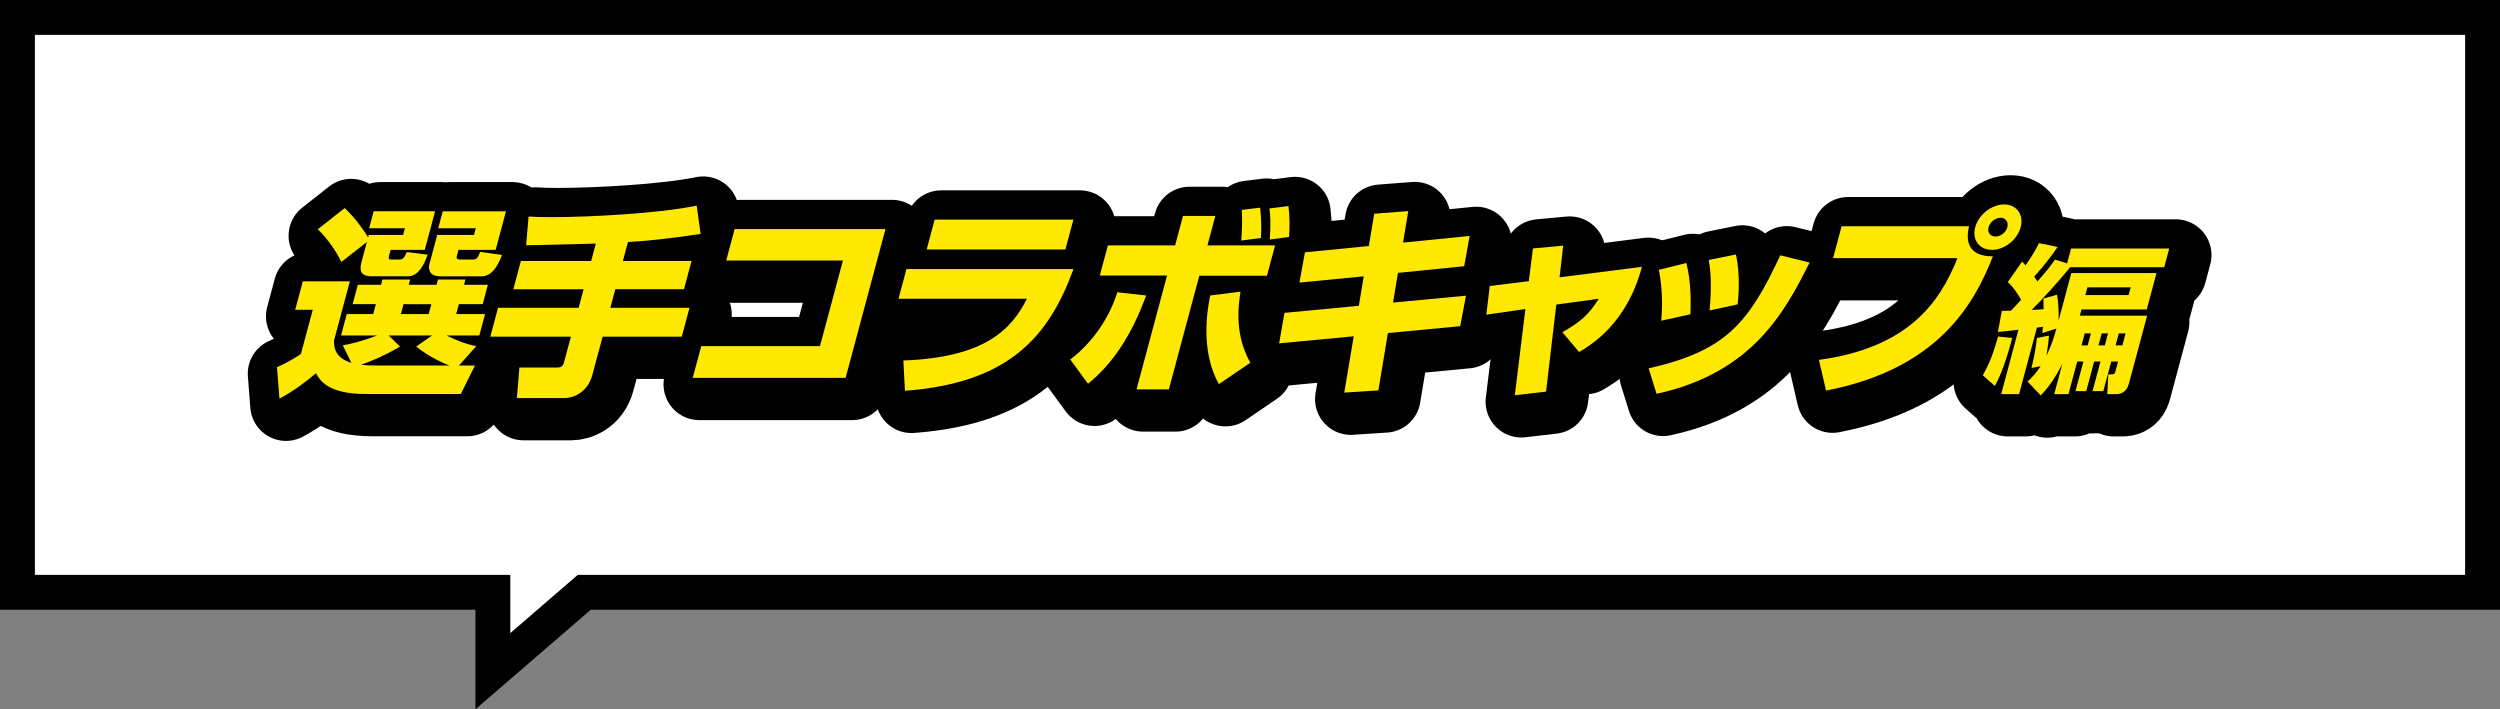
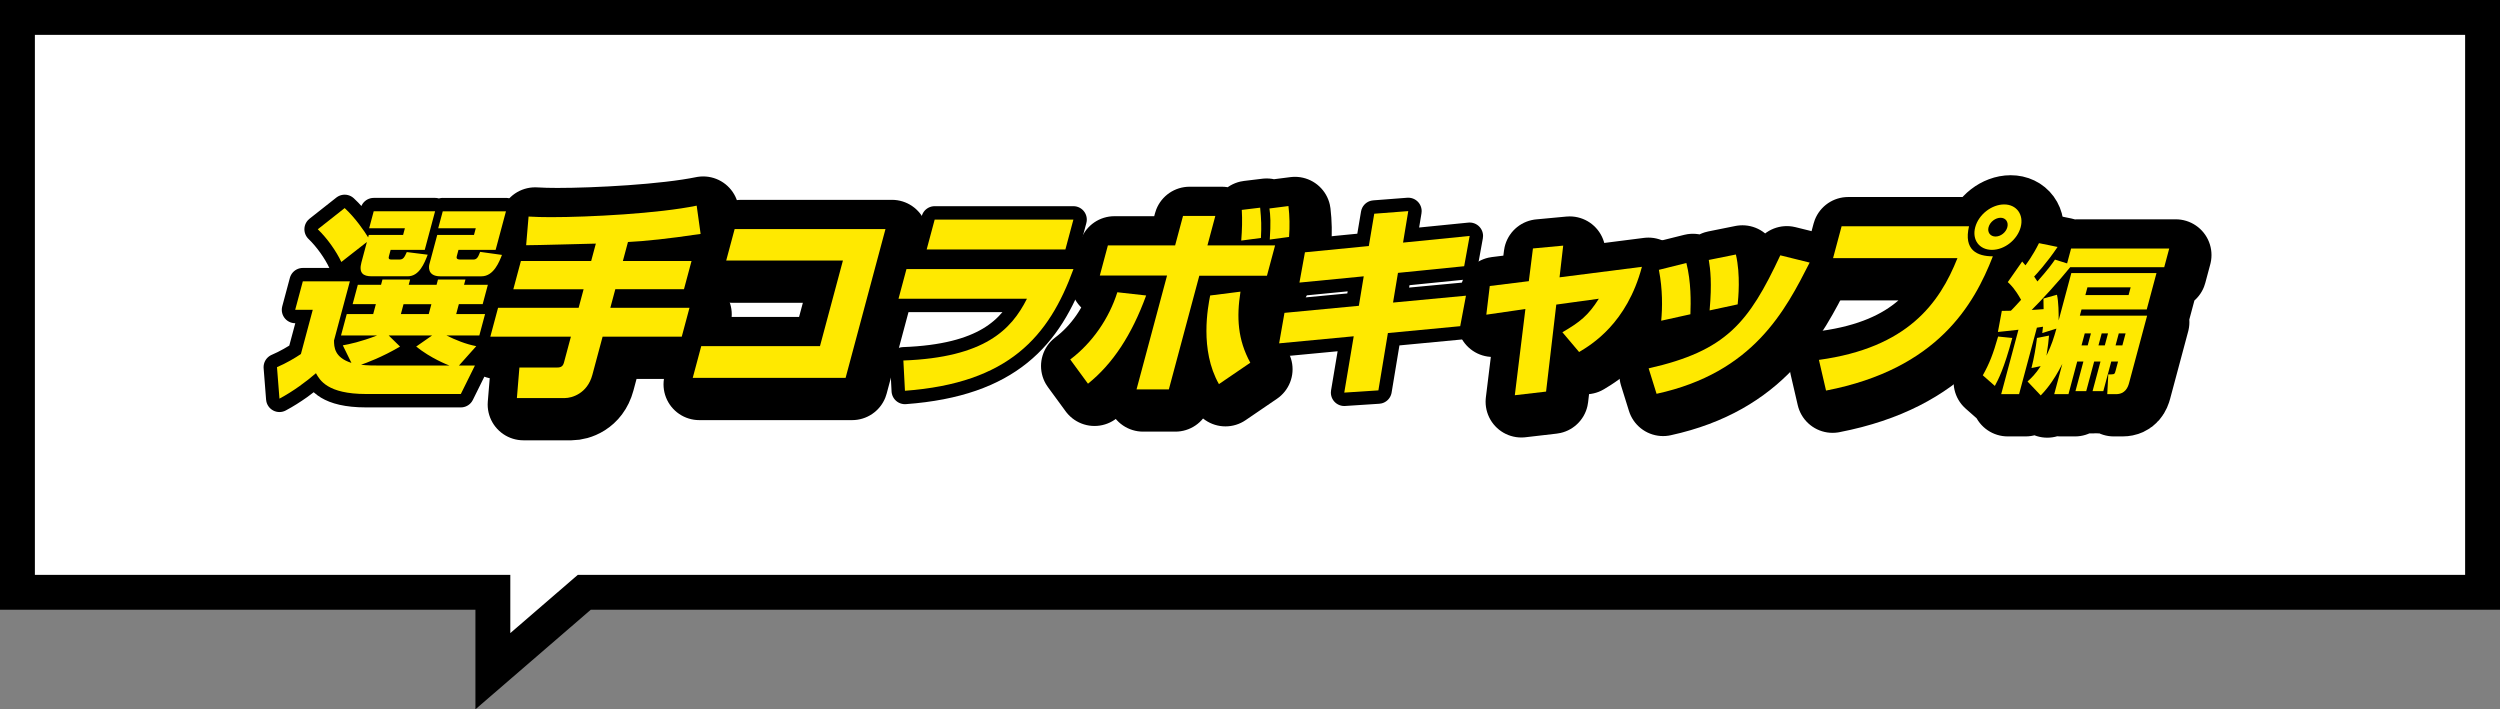
<svg xmlns="http://www.w3.org/2000/svg" id="uuid-7f01f132-b828-47d4-9fa4-c40907d57ec5" viewBox="0 0 430 121.999">
  <rect x="0" y="0" width="430" height="121.999" fill="#808080" stroke="none" />
  <polygon points="427 3 3 3 3 101.879 84.774 101.879 84.774 115.446 100.492 101.879 427 101.879 427 3" style="fill:#fff; stroke-width:0px;" />
  <polygon points="427 3 3 3 3 101.879 84.774 101.879 84.774 115.446 100.492 101.879 427 101.879 427 3" style="fill:none; stroke:#000; stroke-miterlimit:10; stroke-width:6px;" />
-   <path d="m80.064,63.995h2.743l-2.423,4.896h-16.29c-6.669,0-7.971-2.396-8.628-3.577-1.632,1.424-3.928,3.125-6.278,4.375l-.424-5.417c1.566-.66,3.137-1.597,4.113-2.257l2.038-7.605h-3.021l1.312-4.896h8.093l-2.727,10.174c.014,1.111.052,2.917,2.996,3.854l-1.483-3.021c1.133-.208,3.041-.59,5.909-1.701h-6.217l.986-3.681h4.549l.456-1.702h-3.994l.893-3.333h3.994l.242-.903h4.759l-.242.903h4.792l.242-.903h4.724l-.242.903h4.099l-.893,3.333h-4.099l-.456,1.702h4.967l-.986,3.681h-5.662c1.627.799,3.317,1.493,5.134,1.84l-2.977,3.334Zm-15.839-21.251l-4.394,3.438c-.862-1.84-2.42-4.063-4.049-5.625l4.623-3.646c1.786,1.632,3.462,4.063,4.035,5.035l.112-.417h5.903l.307-1.146h-6.147l.782-2.917h10.559l-1.777,6.632h-5.869l-.27,1.007c-.103.382-.143.66.413.66h1.355c.695,0,.866-.382,1.282-1.285l3.595.451c-.564,1.458-1.447,3.715-3.426,3.715h-6.218c-1.459,0-2.247-.556-1.754-2.396l.94-3.507Zm11.217,16.077h-7.467l1.953,1.91c-3.098,1.84-5.982,2.882-6.708,3.125,1.04.139,2.221.139,3.332.139h11.878c-.38-.139-3.208-1.25-5.724-3.264l2.735-1.91Zm-4.913-5.382l-.456,1.702h4.792l.456-1.702h-4.792Zm6.746-15.973h10.872l-1.777,6.632h-6.391l-.261.972c-.093.347-.186.695.612.695h2.188c.66,0,.851-.451,1.187-1.32l3.751.521c-.446,1.146-1.403,3.681-3.522,3.681h-7.085c-2.328,0-1.938-1.84-1.882-2.049l1.358-5.07h6.321l.307-1.146h-6.46l.782-2.917Z" style="fill:none; stroke:#000; stroke-linejoin:round; stroke-width:12.295px;" />
  <path d="m103.606,43.021c-1.711.035-10.111.278-11.987.278l.418-4.931c1.301.069,2.264.104,3.828.104,6.633,0,18.506-.625,25.086-1.979l.677,4.861c-5.825.868-9.322,1.215-12.494,1.389l-.875,3.264h11.809l-1.303,4.861h-11.809l-.856,3.195h13.615l-1.331,4.966h-13.615l-1.759,6.563c-.875,3.264-3.571,3.993-4.718,3.993h-8.265l.433-5.243h6.356c.591,0,1.095-.069,1.3-.833l1.2-4.479h-13.858l1.331-4.966h13.858l.856-3.195h-12.087l1.303-4.861h12.087l.8-2.986Z" style="fill:none; stroke:#000; stroke-linejoin:round; stroke-width:12.295px;" />
  <path d="m153.424,40.521l-6.858,25.592h-26.293l1.461-5.452h20.423l3.946-14.723h-20.074l1.452-5.417h25.944Z" style="fill:none; stroke:#000; stroke-linejoin:round; stroke-width:12.295px;" />
-   <path d="m185.759,47.396c-4.229,11.633-11.127,19.619-28.986,20.939l-.271-5.208c13.997-.521,18.58-5.313,21.255-10.626h-22.09l1.368-5.105h28.724Zm-.012-8.507l-1.377,5.139h-23.861l1.377-5.139h23.861Z" style="fill:none; stroke:#000; stroke-linejoin:round; stroke-width:12.295px;" />
  <path d="m185.203,62.953c3.829-2.882,6.702-7.119,8.1-11.563l4.957.555c-2.484,6.806-5.76,11.772-10.006,15.175l-3.051-4.167Zm24.955-24.689l-1.358,5.07h11.636l-1.396,5.209h-11.636l-5.239,19.55h-5.557l5.249-19.585h-11.565l1.386-5.174h11.565l1.358-5.07h5.557Zm4.326,13.022c-.696,4.41-.478,8.264,1.691,12.223l-5.397,3.681c-3.35-5.903-1.88-13.334-1.507-15.244l5.214-.66Zm.131-8.785c.146-1.84.195-3.577.095-5.278l3.159-.382c.197,2.118.24,3.125.133,5.209l-3.386.451Zm4.909-.174c.191-2.917.109-4.167-.06-5.348l3.272-.417c.203,1.702.241,3.507.104,5.313l-3.316.451Z" style="fill:none; stroke:#000; stroke-linejoin:round; stroke-width:12.295px;" />
-   <path d="m237.492,37.882l5.851-.451-.896,5.417,11.457-1.146-.944,5.209-11.387,1.146-.847,5.105,12.542-1.181-.988,5.243-12.439,1.181-1.635,9.862-5.869.382,1.624-9.688-12.829,1.215.92-5.243,12.794-1.215.838-5.07-11.056,1.077.945-5.209,10.986-1.077.933-5.556Z" style="fill:none; stroke:#000; stroke-linejoin:round; stroke-width:12.295px;" />
  <path d="m264.789,43.855l5.202-.486-.628,5.452,14.168-1.806c-2.571,9.723-8.653,13.369-10.803,14.654l-2.874-3.403c3.001-1.736,4.454-2.882,6.268-5.764l-7.32,1.007-1.754,14.966-5.377.625,1.82-14.827-6.721.972.591-4.931,6.719-.833.708-5.625Z" style="fill:none; stroke:#000; stroke-linejoin:round; stroke-width:12.295px;" />
  <path d="m284.687,64.481c13.348-3.021,17.203-7.813,22.648-19.445l5.048,1.25c-4.176,8.195-9.621,18.925-26.332,22.571l-1.363-4.375Zm2.162-8.195c.213-2.222.262-5.382-.399-8.751l4.728-1.18c.827,3.264.774,6.702.693,8.82l-5.021,1.111Zm8.324-1.771c.423-4.688.128-7.084-.139-8.681l4.662-.938c.822,3.542.403,7.57.306,8.577l-4.829,1.042Z" style="fill:none; stroke:#000; stroke-linejoin:round; stroke-width:12.295px;" />
  <path d="m339.795,40.035c-.969,4.132,1.427,5.174,4.101,5.174-3.222,8.264-9.465,19.376-28.695,23.092l-1.225-5.278c15.25-2.084,20.736-9.723,23.828-17.501h-21.395l1.47-5.487h21.916Zm8.88.174c-.567,2.118-2.744,3.889-4.932,3.889-2.189,0-3.46-1.736-2.883-3.889.596-2.222,2.858-3.924,4.977-3.924,2.118,0,3.424,1.736,2.838,3.924Zm-5.523,0c-.233.868.301,1.597,1.205,1.597.902,0,1.792-.729,2.025-1.597.242-.903-.292-1.632-1.159-1.632-.869,0-1.819.694-2.07,1.632Z" style="fill:none; stroke:#000; stroke-linejoin:round; stroke-width:12.295px;" />
  <path d="m347.236,59.251c-1.423,5.309-2.409,7.16-3,8.249l-2.071-1.824c1.154-2.069,1.76-3.621,2.632-6.67l2.439.245Zm6.317-.408c-.11,1.225-.127,1.388-.436,3.457.941-1.987,1.245-3.022,1.71-4.656l-2.437.763c.048-.381.043-.463.128-1.089-.259.055-.369.055-1.05.163l-3.064,11.434h-3.077l2.969-11.08c-1.856.218-3.001.327-3.532.381l.671-3.621c.517,0,1.368-.027,1.559-.027.297-.3.707-.708,1.756-1.879-1.109-1.96-1.725-2.504-2.287-3.049l2.474-3.539c.313.354.373.436.56.653.126-.163,1.255-1.633,2.329-3.811l3.201.653c-1.902,2.831-3.77,4.819-4.033,5.091.153.245.272.408.564.844,1.918-2.178,2.449-2.94,3.022-3.757l2.085.653.686-2.559h16.88l-.861,3.212h-16.172c-1.915,2.368-4.962,5.717-6.626,7.35.362-.027.77-.027,2.052-.136-.012-.871-.026-1.225-.029-1.824l2.326-.653c.279,1.198.303,3.24.289,4.41l2.181-8.14h14.648l-1.678,6.262h-11.218l-.285,1.062h11.571l-3.108,11.598c-.19.708-.647,1.906-2.253,1.906h-1.497l.176-3.403h.518c.572,0,.609-.136.74-.626l.423-1.579h-1.171l-1.364,5.091h-1.851l1.364-5.091h-1.089l-1.364,5.091h-1.852l1.364-5.091h-1.062l-1.503,5.608h-2.451l1.393-5.2c-1.672,3.294-3.066,4.737-3.711,5.418l-2.271-2.396c.651-.599,1.378-1.279,2.26-2.641l-1.585.327c.469-1.851.736-3.458.95-5.173l2.07-.408Zm6.147-.381l-.555,2.069h1.062l.555-2.069h-1.062Zm.462-7.922l-.358,1.334h7.434l.358-1.334h-7.434Zm2.452,7.922l-.555,2.069h1.089l.555-2.069h-1.089Zm2.94,0l-.555,2.069h1.171l.555-2.069h-1.171Z" style="fill:none; stroke:#000; stroke-linejoin:round; stroke-width:12.295px;" />
  <path d="m78.942,62.873h2.743l-2.423,4.896h-16.29c-6.669,0-7.971-2.396-8.628-3.577-1.632,1.424-3.928,3.125-6.278,4.375l-.424-5.417c1.566-.66,3.137-1.597,4.113-2.257l2.038-7.605h-3.021l1.312-4.896h8.093l-2.727,10.174c.014,1.111.052,2.917,2.996,3.854l-1.483-3.021c1.133-.208,3.041-.59,5.909-1.701h-6.217l.986-3.681h4.549l.456-1.702h-3.994l.893-3.333h3.994l.242-.903h4.759l-.242.903h4.792l.242-.903h4.724l-.242.903h4.099l-.893,3.333h-4.099l-.456,1.702h4.967l-.986,3.681h-5.662c1.627.799,3.317,1.493,5.134,1.84l-2.977,3.334Zm-15.839-21.251l-4.394,3.438c-.862-1.84-2.42-4.063-4.049-5.625l4.623-3.646c1.786,1.632,3.462,4.063,4.035,5.035l.112-.417h5.903l.307-1.146h-6.147l.782-2.917h10.559l-1.777,6.632h-5.869l-.27,1.007c-.103.382-.143.66.413.66h1.355c.695,0,.866-.382,1.282-1.285l3.595.451c-.564,1.458-1.447,3.715-3.426,3.715h-6.218c-1.459,0-2.247-.556-1.754-2.396l.94-3.507Zm11.217,16.077h-7.467l1.953,1.91c-3.098,1.84-5.982,2.882-6.708,3.125,1.04.139,2.221.139,3.332.139h11.878c-.38-.139-3.208-1.25-5.724-3.264l2.735-1.91Zm-4.913-5.382l-.456,1.702h4.792l.456-1.702h-4.792Zm6.746-15.973h10.872l-1.777,6.632h-6.391l-.261.972c-.093.347-.186.695.612.695h2.188c.66,0,.851-.451,1.187-1.32l3.751.521c-.446,1.146-1.403,3.681-3.522,3.681h-7.085c-2.328,0-1.938-1.84-1.882-2.049l1.358-5.07h6.321l.307-1.146h-6.46l.782-2.917Z" style="fill:none; stroke:#000; stroke-linejoin:round; stroke-width:4.61px;" />
  <path d="m102.484,41.9c-1.711.035-10.111.278-11.987.278l.418-4.931c1.301.069,2.264.104,3.828.104,6.633,0,18.506-.625,25.086-1.979l.677,4.861c-5.825.868-9.322,1.215-12.494,1.389l-.875,3.264h11.809l-1.303,4.861h-11.809l-.856,3.195h13.615l-1.331,4.966h-13.615l-1.759,6.563c-.875,3.264-3.571,3.993-4.718,3.993h-8.265l.433-5.243h6.356c.591,0,1.095-.069,1.3-.833l1.2-4.479h-13.858l1.331-4.966h13.858l.856-3.195h-12.087l1.303-4.861h12.087l.8-2.986Z" style="fill:none; stroke:#000; stroke-linejoin:round; stroke-width:4.61px;" />
  <path d="m152.302,39.399l-6.858,25.592h-26.293l1.461-5.452h20.423l3.946-14.723h-20.074l1.452-5.417h25.944Z" style="fill:none; stroke:#000; stroke-linejoin:round; stroke-width:4.61px;" />
  <path d="m184.637,46.275c-4.229,11.633-11.127,19.619-28.986,20.939l-.271-5.208c13.997-.521,18.58-5.313,21.255-10.626h-22.09l1.368-5.105h28.724Zm-.012-8.507l-1.377,5.139h-23.861l1.377-5.139h23.861Z" style="fill:none; stroke:#000; stroke-linejoin:round; stroke-width:4.61px;" />
-   <path d="m184.081,61.831c3.829-2.882,6.702-7.119,8.1-11.563l4.957.555c-2.484,6.806-5.76,11.772-10.006,15.175l-3.051-4.167Zm24.955-24.689l-1.358,5.07h11.636l-1.396,5.209h-11.636l-5.239,19.55h-5.557l5.249-19.585h-11.565l1.386-5.174h11.565l1.358-5.07h5.557Zm4.326,13.022c-.696,4.41-.478,8.264,1.691,12.223l-5.397,3.681c-3.35-5.903-1.88-13.334-1.507-15.244l5.214-.66Zm.131-8.785c.146-1.84.195-3.577.095-5.278l3.159-.382c.197,2.118.24,3.125.133,5.209l-3.386.451Zm4.909-.174c.191-2.917.109-4.167-.06-5.348l3.272-.417c.203,1.702.241,3.507.104,5.313l-3.316.451Z" style="fill:none; stroke:#000; stroke-linejoin:round; stroke-width:4.61px;" />
  <path d="m236.37,36.76l5.851-.451-.896,5.417,11.457-1.146-.944,5.209-11.387,1.146-.847,5.105,12.542-1.181-.988,5.243-12.439,1.181-1.635,9.862-5.869.382,1.624-9.688-12.829,1.215.92-5.243,12.794-1.215.838-5.07-11.056,1.077.945-5.209,10.986-1.077.933-5.556Z" style="fill:none; stroke:#000; stroke-linejoin:round; stroke-width:4.61px;" />
  <path d="m263.667,42.733l5.202-.486-.628,5.452,14.168-1.806c-2.571,9.723-8.653,13.369-10.803,14.654l-2.874-3.403c3.001-1.736,4.454-2.882,6.268-5.764l-7.32,1.007-1.754,14.966-5.377.625,1.82-14.827-6.721.972.591-4.931,6.719-.833.708-5.625Z" style="fill:none; stroke:#000; stroke-linejoin:round; stroke-width:4.61px;" />
  <path d="m283.565,63.359c13.348-3.021,17.203-7.813,22.648-19.445l5.048,1.25c-4.176,8.195-9.621,18.925-26.332,22.571l-1.363-4.375Zm2.162-8.195c.213-2.222.262-5.382-.399-8.751l4.728-1.18c.827,3.264.774,6.702.693,8.82l-5.021,1.111Zm8.324-1.771c.423-4.688.128-7.084-.139-8.681l4.662-.938c.822,3.542.403,7.57.306,8.577l-4.829,1.042Z" style="fill:none; stroke:#000; stroke-linejoin:round; stroke-width:4.61px;" />
  <path d="m338.673,38.913c-.969,4.132,1.427,5.174,4.101,5.174-3.222,8.264-9.465,19.376-28.695,23.092l-1.225-5.278c15.25-2.084,20.736-9.723,23.828-17.501h-21.395l1.47-5.487h21.916Zm8.88.174c-.567,2.118-2.744,3.889-4.932,3.889-2.189,0-3.46-1.736-2.883-3.889.596-2.222,2.858-3.924,4.977-3.924,2.118,0,3.424,1.736,2.838,3.924Zm-5.523,0c-.233.868.301,1.597,1.205,1.597.902,0,1.792-.729,2.025-1.597.242-.903-.292-1.632-1.159-1.632-.869,0-1.819.694-2.07,1.632Z" style="fill:none; stroke:#000; stroke-linejoin:round; stroke-width:4.61px;" />
  <path d="m346.114,58.129c-1.423,5.309-2.409,7.16-3,8.249l-2.071-1.824c1.154-2.069,1.76-3.621,2.632-6.67l2.439.245Zm6.317-.408c-.11,1.225-.127,1.388-.436,3.457.941-1.987,1.245-3.022,1.71-4.656l-2.437.763c.048-.381.043-.463.128-1.089-.259.055-.369.055-1.05.163l-3.064,11.434h-3.077l2.969-11.08c-1.856.218-3.001.327-3.532.381l.671-3.621c.517,0,1.368-.027,1.559-.027.297-.3.707-.708,1.756-1.879-1.109-1.96-1.725-2.504-2.287-3.049l2.474-3.539c.313.354.373.436.56.653.126-.163,1.255-1.633,2.329-3.811l3.201.653c-1.902,2.831-3.77,4.819-4.033,5.091.153.245.272.408.564.844,1.918-2.178,2.449-2.94,3.022-3.757l2.085.653.686-2.559h16.88l-.861,3.212h-16.172c-1.915,2.368-4.962,5.717-6.626,7.35.362-.027.77-.027,2.052-.136-.012-.871-.026-1.225-.029-1.824l2.326-.653c.279,1.198.303,3.24.289,4.41l2.181-8.14h14.648l-1.678,6.262h-11.218l-.285,1.062h11.571l-3.108,11.598c-.19.708-.647,1.906-2.253,1.906h-1.497l.176-3.403h.518c.572,0,.609-.136.74-.626l.423-1.579h-1.171l-1.364,5.091h-1.851l1.364-5.091h-1.089l-1.364,5.091h-1.852l1.364-5.091h-1.062l-1.503,5.608h-2.451l1.393-5.2c-1.672,3.294-3.066,4.737-3.711,5.418l-2.271-2.396c.651-.599,1.378-1.279,2.26-2.641l-1.585.327c.469-1.851.736-3.458.95-5.173l2.07-.408Zm6.147-.381l-.555,2.069h1.062l.555-2.069h-1.062Zm.462-7.922l-.358,1.334h7.434l.358-1.334h-7.434Zm2.452,7.922l-.555,2.069h1.089l.555-2.069h-1.089Zm2.94,0l-.555,2.069h1.171l.555-2.069h-1.171Z" style="fill:none; stroke:#000; stroke-linejoin:round; stroke-width:4.61px;" />
  <path d="m78.942,62.873h2.743l-2.423,4.896h-16.29c-6.669,0-7.971-2.396-8.628-3.577-1.632,1.424-3.928,3.125-6.278,4.375l-.424-5.417c1.566-.66,3.137-1.597,4.113-2.257l2.038-7.605h-3.021l1.312-4.896h8.093l-2.727,10.174c.014,1.111.052,2.917,2.996,3.854l-1.483-3.021c1.133-.208,3.041-.59,5.909-1.701h-6.217l.986-3.681h4.549l.456-1.702h-3.994l.893-3.333h3.994l.242-.903h4.759l-.242.903h4.792l.242-.903h4.724l-.242.903h4.099l-.893,3.333h-4.099l-.456,1.702h4.967l-.986,3.681h-5.662c1.627.799,3.317,1.493,5.134,1.84l-2.977,3.334Zm-15.839-21.251l-4.394,3.438c-.862-1.84-2.42-4.063-4.049-5.625l4.623-3.646c1.786,1.632,3.462,4.063,4.035,5.035l.112-.417h5.903l.307-1.146h-6.147l.782-2.917h10.559l-1.777,6.632h-5.869l-.27,1.007c-.103.382-.143.66.413.66h1.355c.695,0,.866-.382,1.282-1.285l3.595.451c-.564,1.458-1.447,3.715-3.426,3.715h-6.218c-1.459,0-2.247-.556-1.754-2.396l.94-3.507Zm11.217,16.077h-7.467l1.953,1.91c-3.098,1.84-5.982,2.882-6.708,3.125,1.04.139,2.221.139,3.332.139h11.878c-.38-.139-3.208-1.25-5.724-3.264l2.735-1.91Zm-4.913-5.382l-.456,1.702h4.792l.456-1.702h-4.792Zm6.746-15.973h10.872l-1.777,6.632h-6.391l-.261.972c-.093.347-.186.695.612.695h2.188c.66,0,.851-.451,1.187-1.32l3.751.521c-.446,1.146-1.403,3.681-3.522,3.681h-7.085c-2.328,0-1.938-1.84-1.882-2.049l1.358-5.07h6.321l.307-1.146h-6.46l.782-2.917Z" style="fill:#ffe900; stroke-width:0px;" />
  <path d="m102.484,41.9c-1.711.035-10.111.278-11.987.278l.418-4.931c1.301.069,2.264.104,3.828.104,6.633,0,18.506-.625,25.086-1.979l.677,4.861c-5.825.868-9.322,1.215-12.494,1.389l-.875,3.264h11.809l-1.303,4.861h-11.809l-.856,3.195h13.615l-1.331,4.966h-13.615l-1.759,6.563c-.875,3.264-3.571,3.993-4.718,3.993h-8.265l.433-5.243h6.356c.591,0,1.095-.069,1.3-.833l1.2-4.479h-13.858l1.331-4.966h13.858l.856-3.195h-12.087l1.303-4.861h12.087l.8-2.986Z" style="fill:#ffe900; stroke-width:0px;" />
  <path d="m152.302,39.399l-6.858,25.592h-26.293l1.461-5.452h20.423l3.946-14.723h-20.074l1.452-5.417h25.944Z" style="fill:#ffe900; stroke-width:0px;" />
  <path d="m184.637,46.275c-4.229,11.633-11.127,19.619-28.986,20.939l-.271-5.208c13.997-.521,18.58-5.313,21.255-10.626h-22.09l1.368-5.105h28.724Zm-.012-8.507l-1.377,5.139h-23.861l1.377-5.139h23.861Z" style="fill:#ffe900; stroke-width:0px;" />
  <path d="m184.081,61.831c3.829-2.882,6.702-7.119,8.1-11.563l4.957.555c-2.484,6.806-5.76,11.772-10.006,15.175l-3.051-4.167Zm24.955-24.689l-1.358,5.07h11.636l-1.396,5.209h-11.636l-5.239,19.55h-5.557l5.249-19.585h-11.565l1.386-5.174h11.565l1.358-5.07h5.557Zm4.326,13.022c-.696,4.41-.478,8.264,1.691,12.223l-5.397,3.681c-3.35-5.903-1.88-13.334-1.507-15.244l5.214-.66Zm.131-8.785c.146-1.84.195-3.577.095-5.278l3.159-.382c.197,2.118.24,3.125.133,5.209l-3.386.451Zm4.909-.174c.191-2.917.109-4.167-.06-5.348l3.272-.417c.203,1.702.241,3.507.104,5.313l-3.316.451Z" style="fill:#ffe900; stroke-width:0px;" />
  <path d="m236.37,36.76l5.851-.451-.896,5.417,11.457-1.146-.944,5.209-11.387,1.146-.847,5.105,12.542-1.181-.988,5.243-12.439,1.181-1.635,9.862-5.869.382,1.624-9.688-12.829,1.215.92-5.243,12.794-1.215.838-5.07-11.056,1.077.945-5.209,10.986-1.077.933-5.556Z" style="fill:#ffe900; stroke-width:0px;" />
  <path d="m263.667,42.733l5.202-.486-.628,5.452,14.168-1.806c-2.571,9.723-8.653,13.369-10.803,14.654l-2.874-3.403c3.001-1.736,4.454-2.882,6.268-5.764l-7.32,1.007-1.754,14.966-5.377.625,1.82-14.827-6.721.972.591-4.931,6.719-.833.708-5.625Z" style="fill:#ffe900; stroke-width:0px;" />
  <path d="m283.565,63.359c13.348-3.021,17.203-7.813,22.648-19.445l5.048,1.25c-4.176,8.195-9.621,18.925-26.332,22.571l-1.363-4.375Zm2.162-8.195c.213-2.222.262-5.382-.399-8.751l4.728-1.18c.827,3.264.774,6.702.693,8.82l-5.021,1.111Zm8.324-1.771c.423-4.688.128-7.084-.139-8.681l4.662-.938c.822,3.542.403,7.57.306,8.577l-4.829,1.042Z" style="fill:#ffe900; stroke-width:0px;" />
  <path d="m338.673,38.913c-.969,4.132,1.427,5.174,4.101,5.174-3.222,8.264-9.465,19.376-28.695,23.092l-1.225-5.278c15.25-2.084,20.736-9.723,23.828-17.501h-21.395l1.47-5.487h21.916Zm8.88.174c-.567,2.118-2.744,3.889-4.932,3.889-2.189,0-3.46-1.736-2.883-3.889.596-2.222,2.858-3.924,4.977-3.924,2.118,0,3.424,1.736,2.838,3.924Zm-5.523,0c-.233.868.301,1.597,1.205,1.597.902,0,1.792-.729,2.025-1.597.242-.903-.292-1.632-1.159-1.632-.869,0-1.819.694-2.07,1.632Z" style="fill:#ffe900; stroke-width:0px;" />
  <path d="m346.114,58.129c-1.423,5.309-2.409,7.16-3,8.249l-2.071-1.824c1.154-2.069,1.76-3.621,2.632-6.67l2.439.245Zm6.317-.408c-.11,1.225-.127,1.388-.436,3.457.941-1.987,1.245-3.022,1.71-4.656l-2.437.763c.048-.381.043-.463.128-1.089-.259.055-.369.055-1.05.163l-3.064,11.434h-3.077l2.969-11.08c-1.856.218-3.001.327-3.532.381l.671-3.621c.517,0,1.368-.027,1.559-.027.297-.3.707-.708,1.756-1.879-1.109-1.96-1.725-2.504-2.287-3.049l2.474-3.539c.313.354.373.436.56.653.126-.163,1.255-1.633,2.329-3.811l3.201.653c-1.902,2.831-3.77,4.819-4.033,5.091.153.245.272.408.564.844,1.918-2.178,2.449-2.94,3.022-3.757l2.085.653.686-2.559h16.88l-.861,3.212h-16.172c-1.915,2.368-4.962,5.717-6.626,7.35.362-.027.77-.027,2.052-.136-.012-.871-.026-1.225-.029-1.824l2.326-.653c.279,1.198.303,3.24.289,4.41l2.181-8.14h14.648l-1.678,6.262h-11.218l-.285,1.062h11.571l-3.108,11.598c-.19.708-.647,1.906-2.253,1.906h-1.497l.176-3.403h.518c.572,0,.609-.136.74-.626l.423-1.579h-1.171l-1.364,5.091h-1.851l1.364-5.091h-1.089l-1.364,5.091h-1.852l1.364-5.091h-1.062l-1.503,5.608h-2.451l1.393-5.2c-1.672,3.294-3.066,4.737-3.711,5.418l-2.271-2.396c.651-.599,1.378-1.279,2.26-2.641l-1.585.327c.469-1.851.736-3.458.95-5.173l2.07-.408Zm6.147-.381l-.555,2.069h1.062l.555-2.069h-1.062Zm.462-7.922l-.358,1.334h7.434l.358-1.334h-7.434Zm2.452,7.922l-.555,2.069h1.089l.555-2.069h-1.089Zm2.94,0l-.555,2.069h1.171l.555-2.069h-1.171Z" style="fill:#ffe900; stroke-width:0px;" />
</svg>